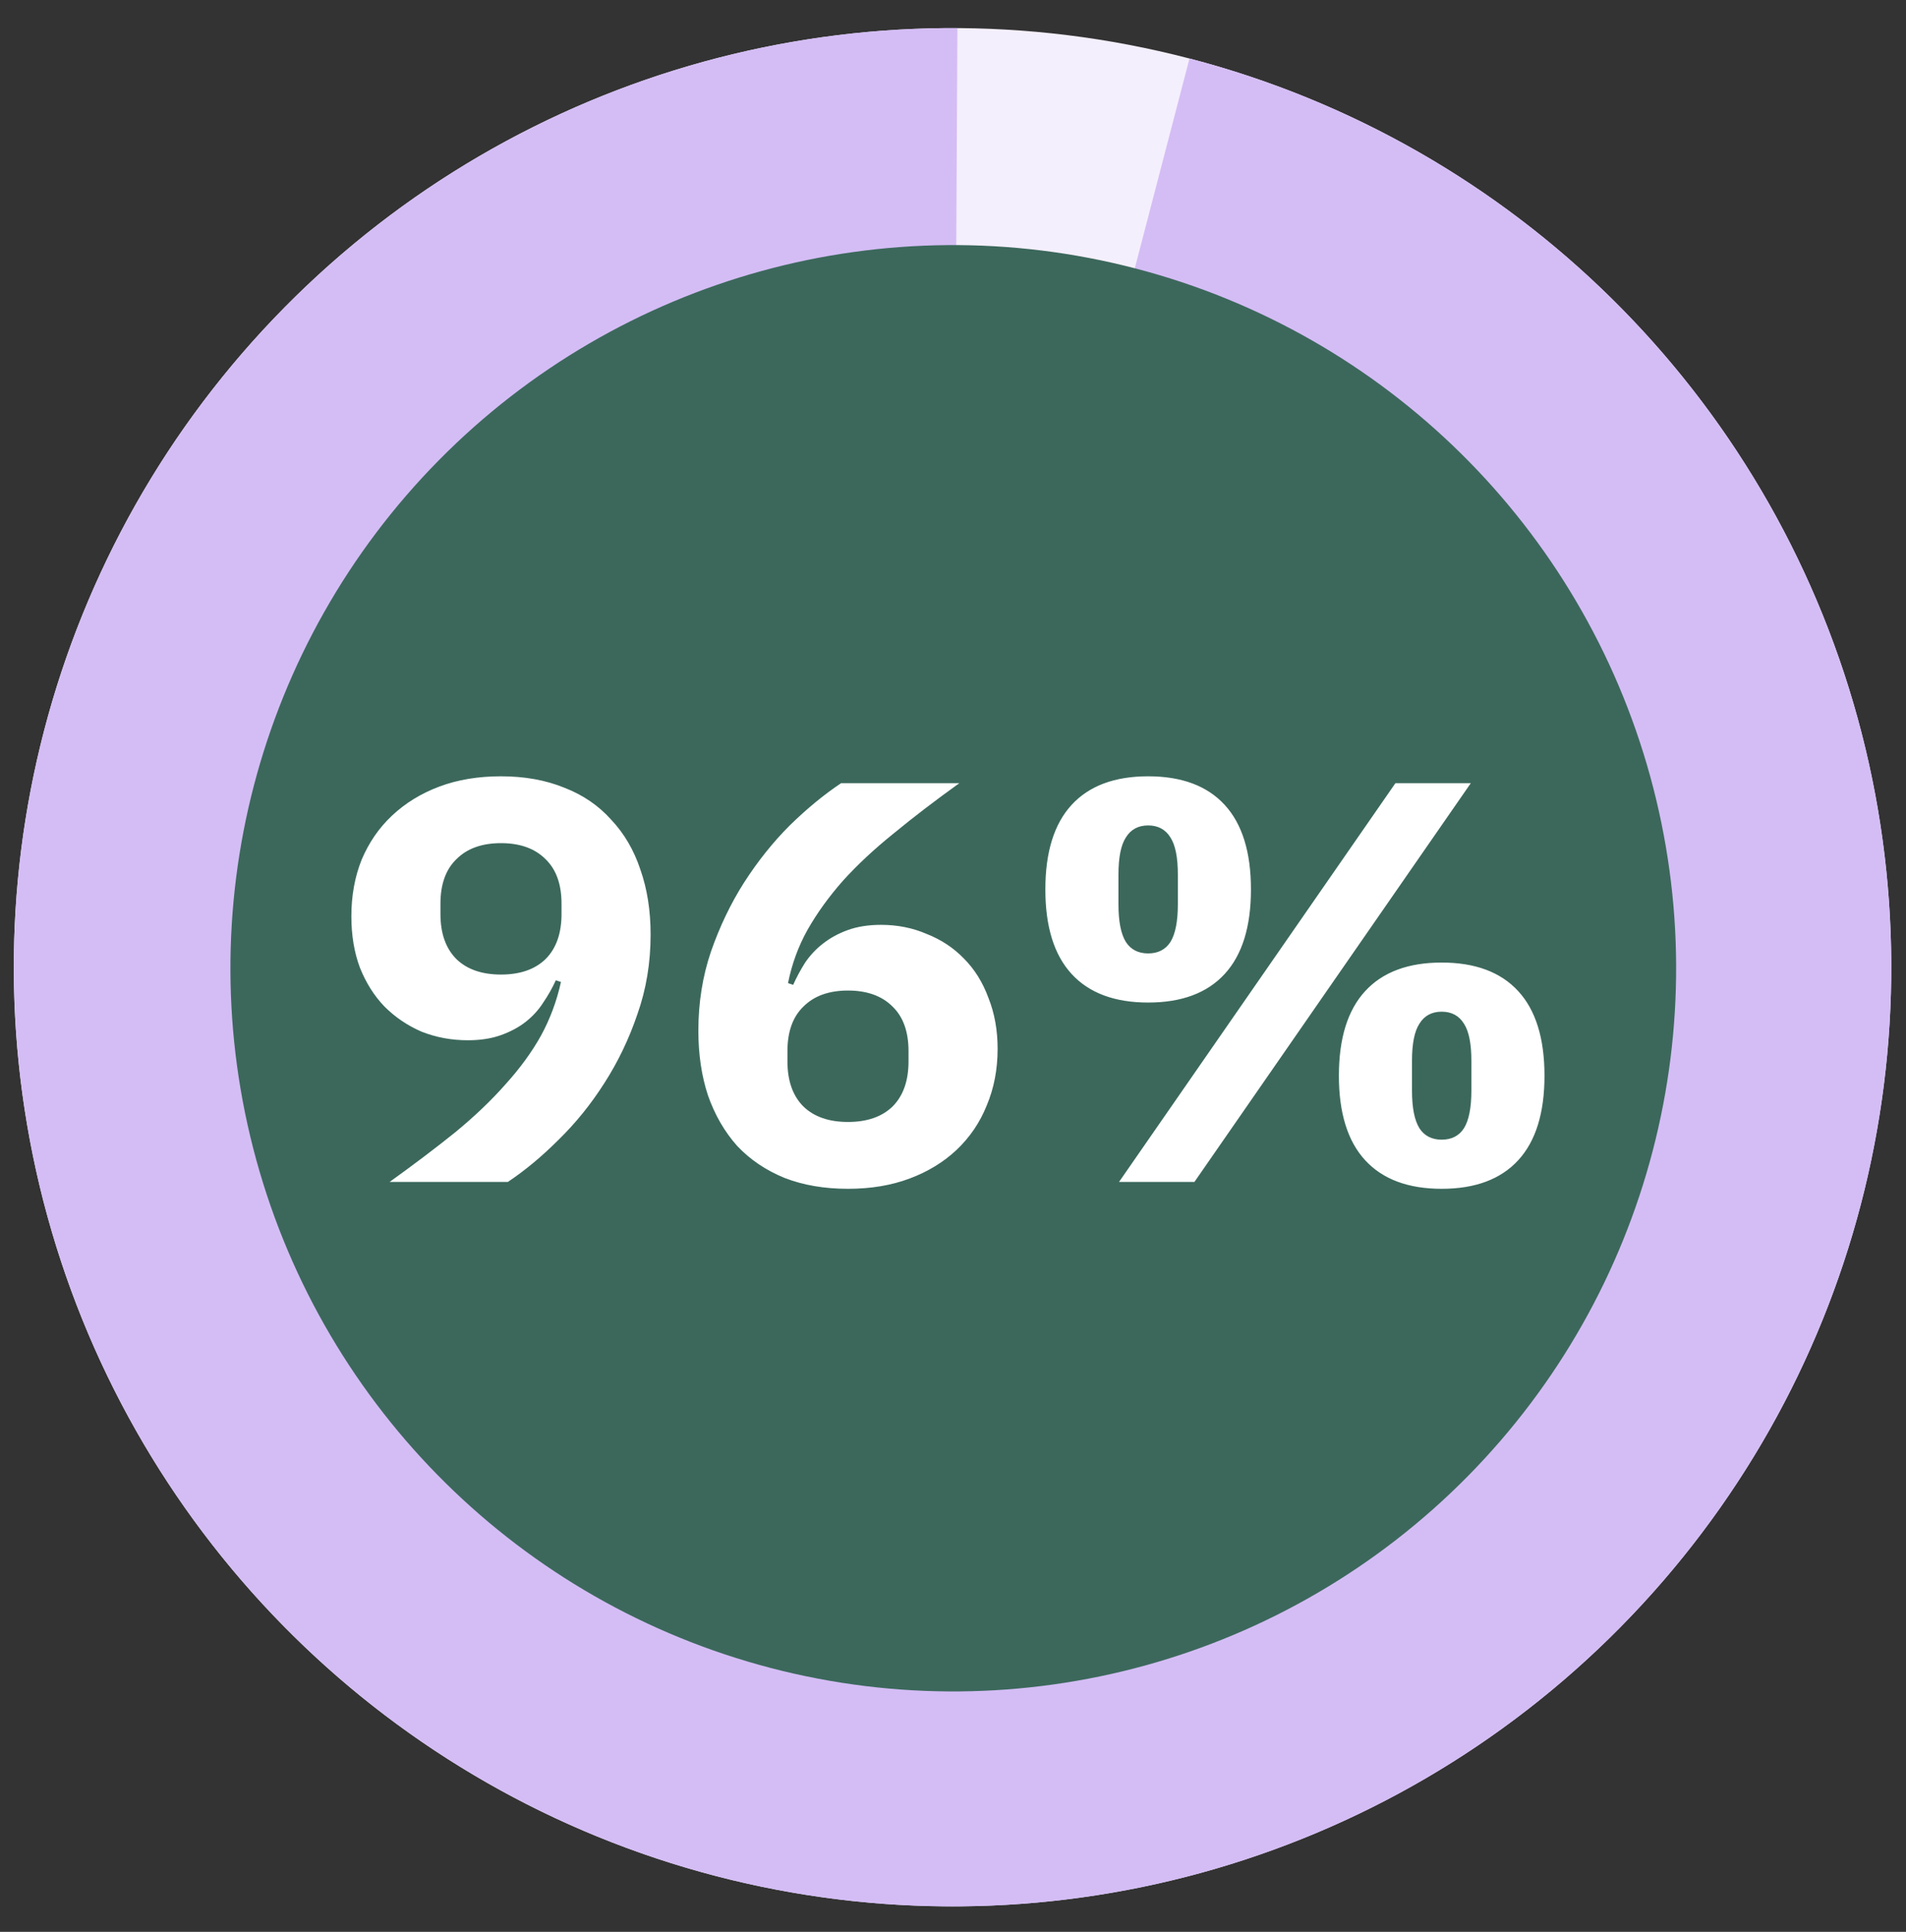
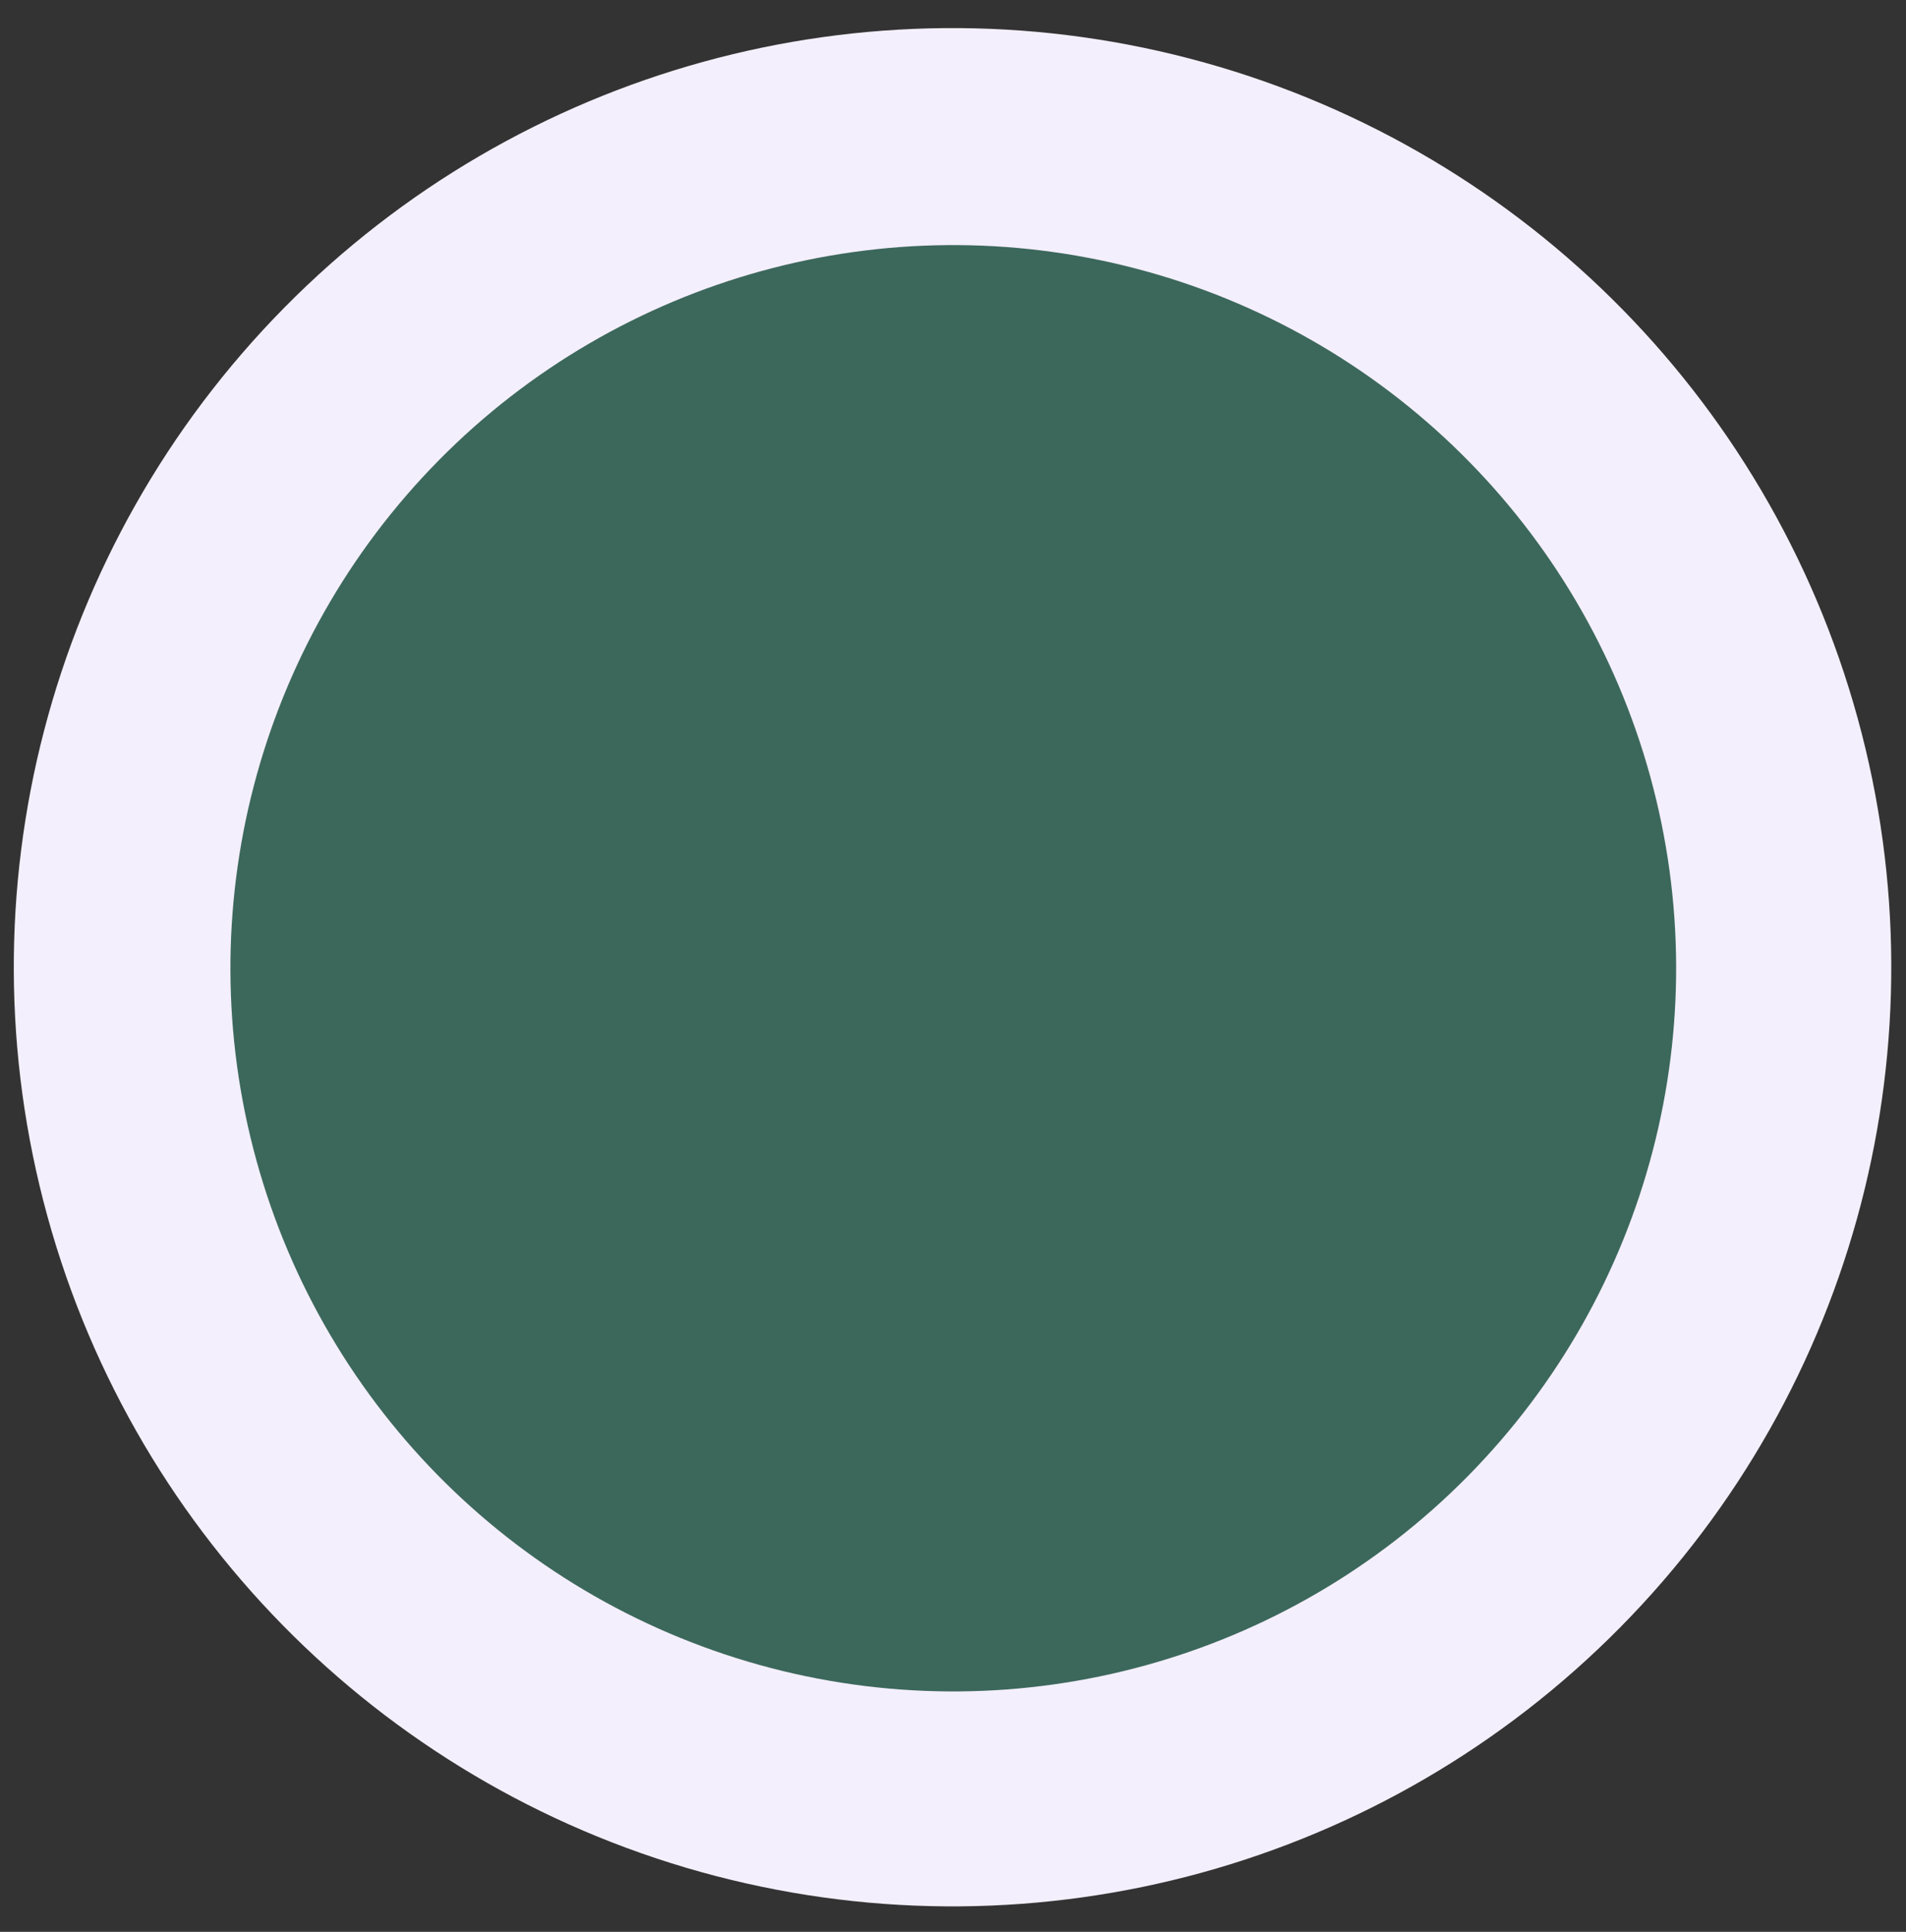
<svg xmlns="http://www.w3.org/2000/svg" width="534" height="541" viewBox="0 0 534 541" fill="none">
  <rect x="0" y="0" width="534" height="541" fill="#333333" stroke="none" />
  <g clip-path="url(#clip0_3_2)">
    <circle cx="266.87" cy="270.87" r="263" transform="rotate(-75.379 266.87 270.87)" fill="#F4EFFC" />
-     <path d="M333.256 16.386C397.997 33.275 453.868 74.204 489.492 130.84C525.116 187.476 537.815 255.561 525.003 321.231C512.191 386.901 474.831 445.219 420.531 484.311C366.23 523.403 299.072 540.33 232.73 531.644C166.387 522.959 105.85 489.315 63.443 437.562C21.035 385.81 -0.053 319.84 4.472 253.084C8.996 186.329 38.794 123.808 87.796 78.251C136.799 32.694 201.323 7.527 268.231 7.873L266.87 270.87L333.256 16.386Z" fill="#D4BDF5" />
    <circle cx="267.079" cy="271.159" r="202.518" transform="rotate(-75.379 267.079 271.159)" fill="#3C685C" />
-     <path d="M182.28 261.72C182.28 269.613 181.053 277.027 178.6 283.96C176.253 290.893 173.16 297.347 169.32 303.32C165.587 309.187 161.32 314.467 156.52 319.16C151.827 323.853 147.08 327.8 142.28 331H109.16C115.987 326.093 122.12 321.453 127.56 317.08C133 312.6 137.693 308.12 141.64 303.64C145.693 299.16 149 294.627 151.56 290.04C154.12 285.347 155.987 280.333 157.16 275L155.72 274.52C154.76 276.653 153.587 278.733 152.2 280.76C150.92 282.787 149.267 284.6 147.24 286.2C145.32 287.693 143.027 288.92 140.36 289.88C137.693 290.84 134.6 291.32 131.08 291.32C126.493 291.32 122.173 290.52 118.12 288.92C114.173 287.213 110.707 284.867 107.72 281.88C104.84 278.893 102.547 275.267 100.84 271C99.24 266.733 98.44 261.933 98.44 256.6C98.44 250.84 99.4 245.56 101.32 240.76C103.347 235.96 106.173 231.853 109.8 228.44C113.533 224.92 117.96 222.2 123.08 220.28C128.2 218.36 133.96 217.4 140.36 217.4C146.973 217.4 152.893 218.467 158.12 220.6C163.347 222.627 167.72 225.613 171.24 229.56C174.867 233.4 177.587 238.04 179.4 243.48C181.32 248.92 182.28 255 182.28 261.72ZM140.36 272.92C145.693 272.92 149.853 271.48 152.84 268.6C155.827 265.613 157.32 261.4 157.32 255.96V253.08C157.32 247.64 155.827 243.48 152.84 240.6C149.853 237.613 145.693 236.12 140.36 236.12C135.027 236.12 130.867 237.613 127.88 240.6C124.893 243.48 123.4 247.64 123.4 253.08V255.96C123.4 261.4 124.893 265.613 127.88 268.6C130.867 271.48 135.027 272.92 140.36 272.92ZM237.578 332.92C230.964 332.92 225.044 331.907 219.818 329.88C214.591 327.747 210.164 324.76 206.538 320.92C203.018 316.973 200.298 312.28 198.378 306.84C196.564 301.4 195.658 295.32 195.658 288.6C195.658 280.813 196.831 273.453 199.178 266.52C201.631 259.48 204.724 253.027 208.458 247.16C212.298 241.187 216.564 235.853 221.258 231.16C226.058 226.467 230.858 222.52 235.658 219.32H268.778C261.951 224.227 255.818 228.92 250.378 233.4C244.938 237.773 240.191 242.2 236.138 246.68C232.191 251.16 228.884 255.747 226.218 260.44C223.658 265.027 221.844 269.987 220.778 275.32L222.218 275.8C223.178 273.667 224.298 271.587 225.578 269.56C226.964 267.533 228.618 265.773 230.538 264.28C232.564 262.68 234.911 261.4 237.578 260.44C240.244 259.48 243.338 259 246.858 259C251.444 259 255.711 259.853 259.658 261.56C263.711 263.16 267.178 265.453 270.058 268.44C273.044 271.427 275.338 275.107 276.938 279.48C278.644 283.747 279.498 288.493 279.498 293.72C279.498 299.48 278.484 304.76 276.458 309.56C274.538 314.36 271.711 318.52 267.978 322.04C264.351 325.453 259.978 328.12 254.858 330.04C249.738 331.96 243.978 332.92 237.578 332.92ZM237.578 314.2C242.911 314.2 247.071 312.76 250.058 309.88C253.044 306.893 254.538 302.68 254.538 297.24V294.36C254.538 288.92 253.044 284.76 250.058 281.88C247.071 278.893 242.911 277.4 237.578 277.4C232.244 277.4 228.084 278.893 225.098 281.88C222.111 284.76 220.618 288.92 220.618 294.36V297.24C220.618 302.68 222.111 306.893 225.098 309.88C228.084 312.76 232.244 314.2 237.578 314.2ZM313.515 331L390.955 219.32H412.075L334.635 331H313.515ZM321.675 280.76C312.288 280.76 305.142 278.093 300.235 272.76C295.328 267.427 292.875 259.533 292.875 249.08C292.875 238.627 295.328 230.733 300.235 225.4C305.142 220.067 312.288 217.4 321.675 217.4C331.062 217.4 338.208 220.067 343.115 225.4C348.022 230.733 350.475 238.627 350.475 249.08C350.475 259.533 348.022 267.427 343.115 272.76C338.208 278.093 331.062 280.76 321.675 280.76ZM321.675 267C324.448 267 326.528 265.933 327.915 263.8C329.302 261.56 329.995 258.04 329.995 253.24V244.92C329.995 240.12 329.302 236.653 327.915 234.52C326.528 232.28 324.448 231.16 321.675 231.16C318.902 231.16 316.822 232.28 315.435 234.52C314.048 236.653 313.355 240.12 313.355 244.92V253.24C313.355 258.04 314.048 261.56 315.435 263.8C316.822 265.933 318.902 267 321.675 267ZM403.915 332.92C394.528 332.92 387.382 330.253 382.475 324.92C377.568 319.587 375.115 311.693 375.115 301.24C375.115 290.787 377.568 282.893 382.475 277.56C387.382 272.227 394.528 269.56 403.915 269.56C413.302 269.56 420.448 272.227 425.355 277.56C430.262 282.893 432.715 290.787 432.715 301.24C432.715 311.693 430.262 319.587 425.355 324.92C420.448 330.253 413.302 332.92 403.915 332.92ZM403.915 319.16C406.688 319.16 408.768 318.093 410.155 315.96C411.542 313.72 412.235 310.2 412.235 305.4V297.08C412.235 292.28 411.542 288.813 410.155 286.68C408.768 284.44 406.688 283.32 403.915 283.32C401.142 283.32 399.062 284.44 397.675 286.68C396.288 288.813 395.595 292.28 395.595 297.08V305.4C395.595 310.2 396.288 313.72 397.675 315.96C399.062 318.093 401.142 319.16 403.915 319.16Z" fill="white" />
  </g>
  <defs>
    <clipPath id="clip0_3_2">
      <rect width="534" height="541" fill="white" />
    </clipPath>
  </defs>
</svg>